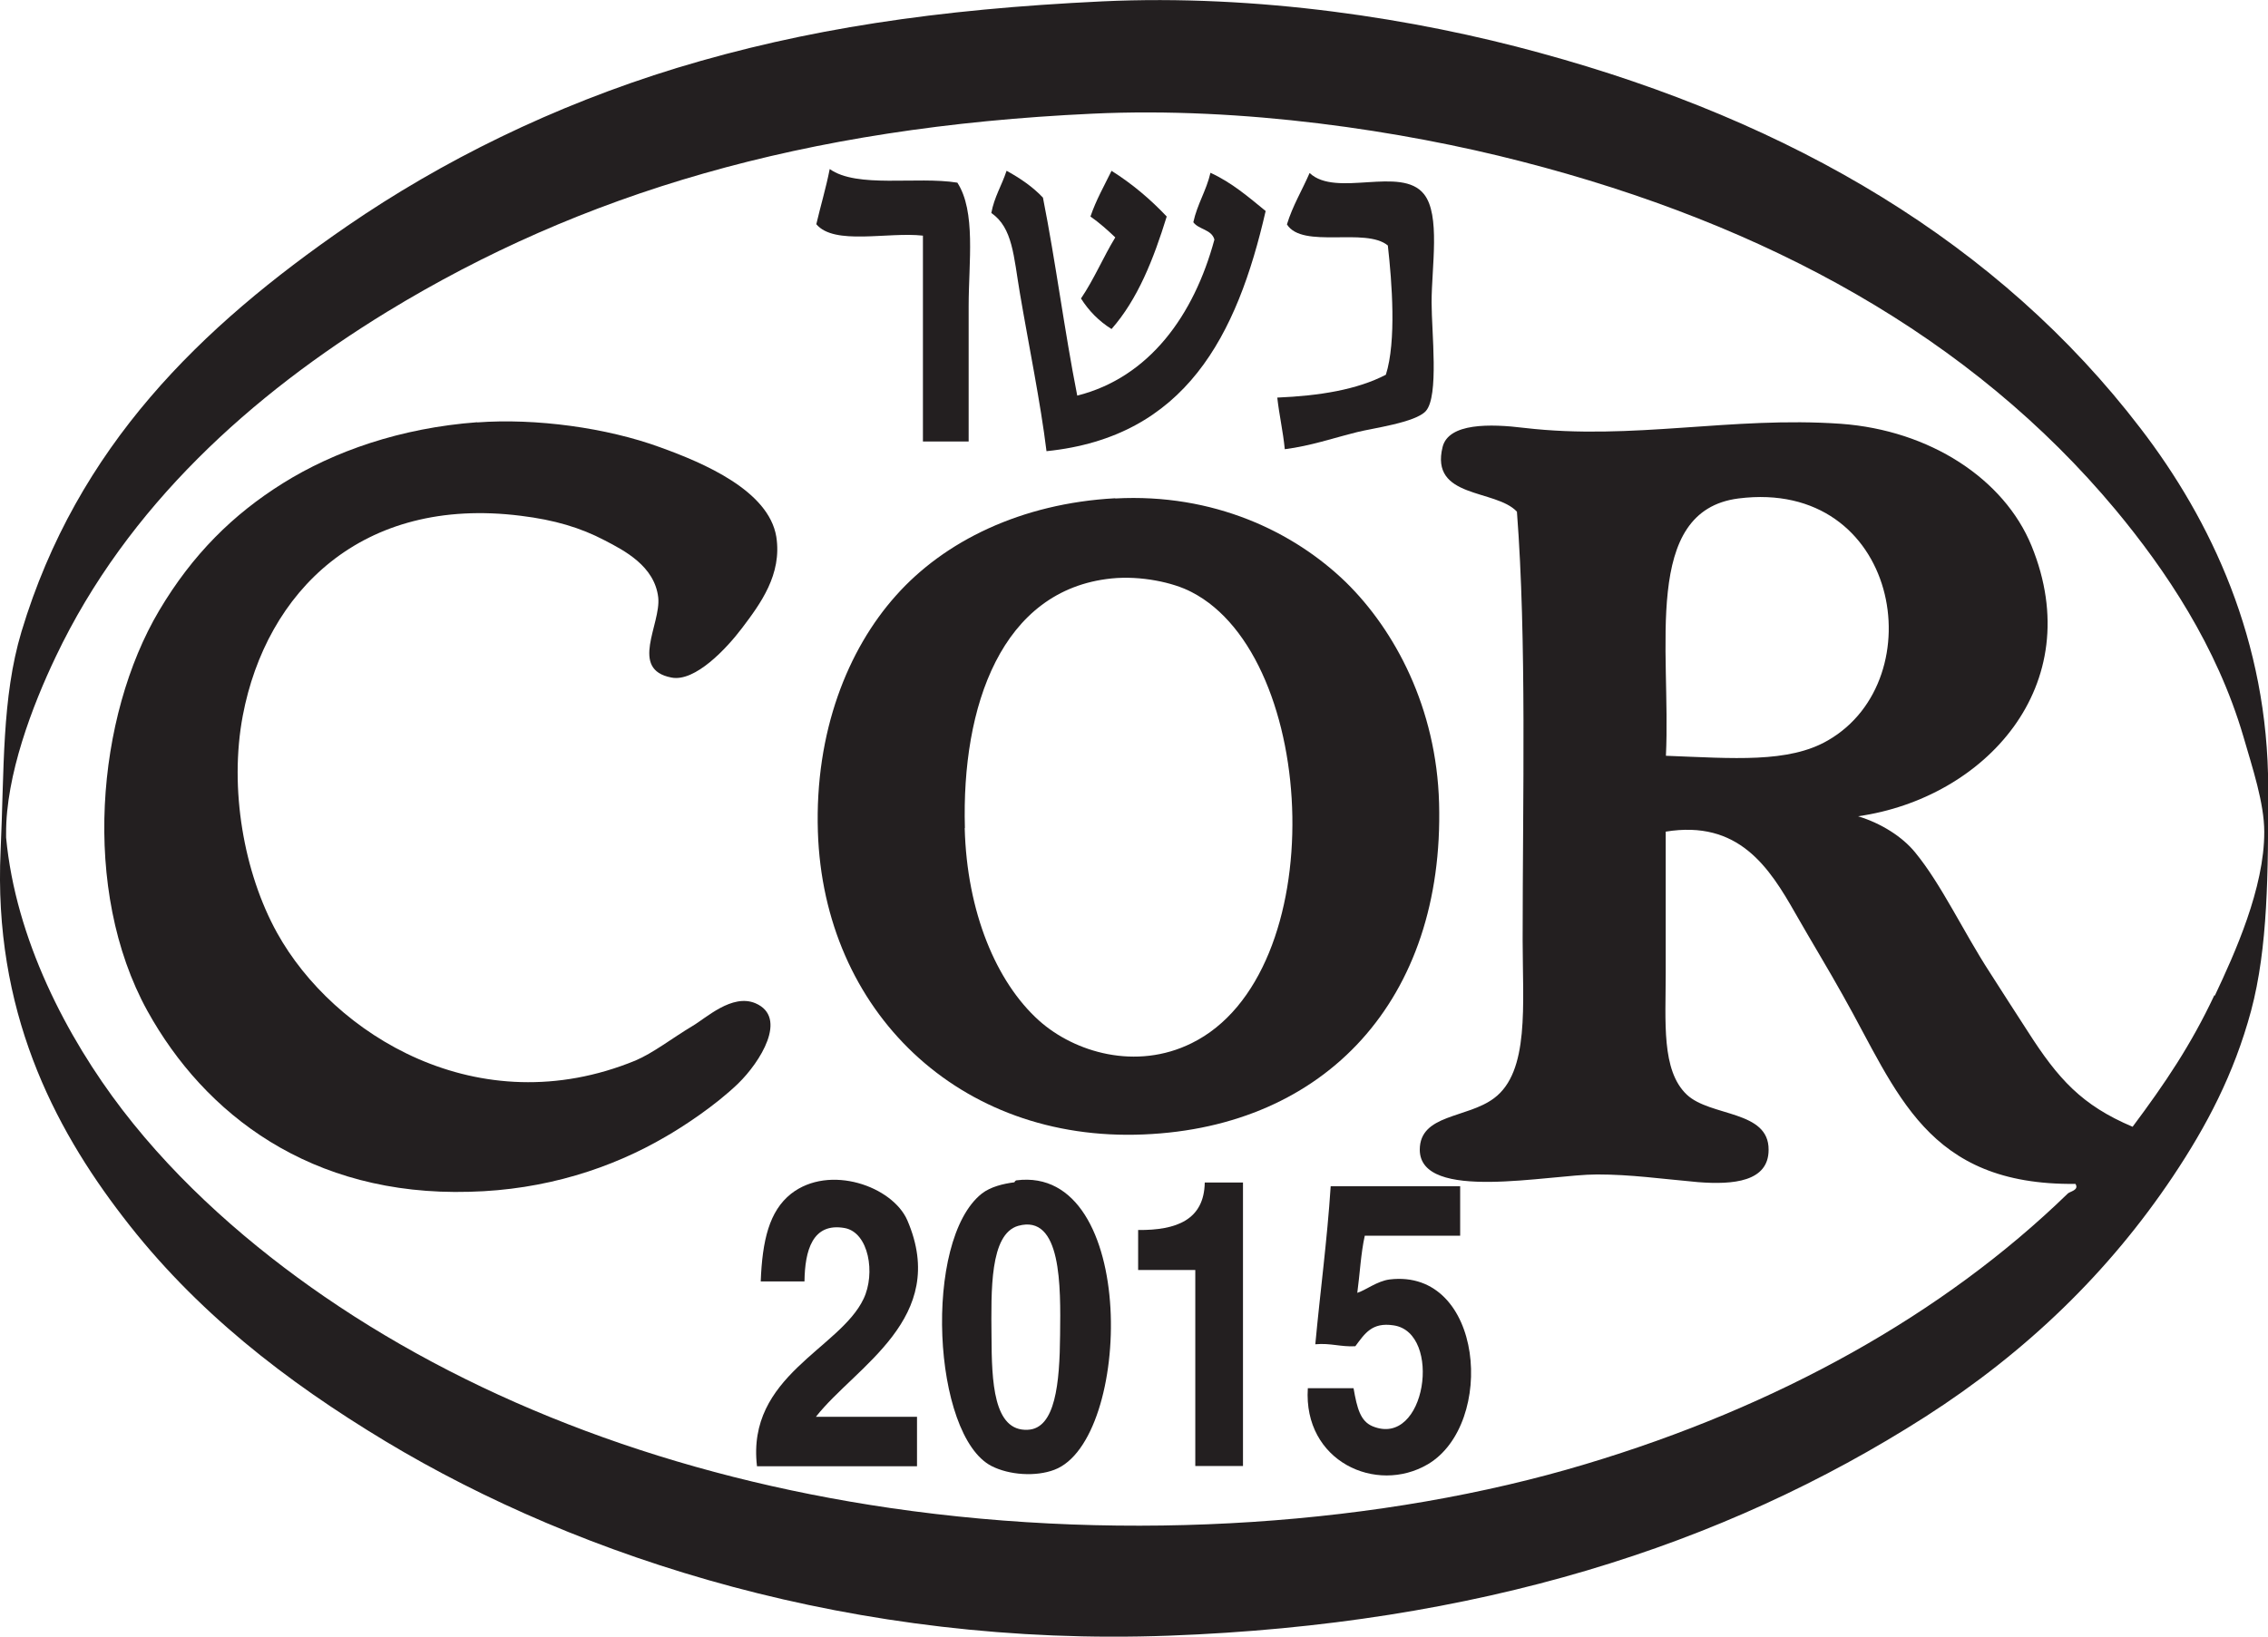
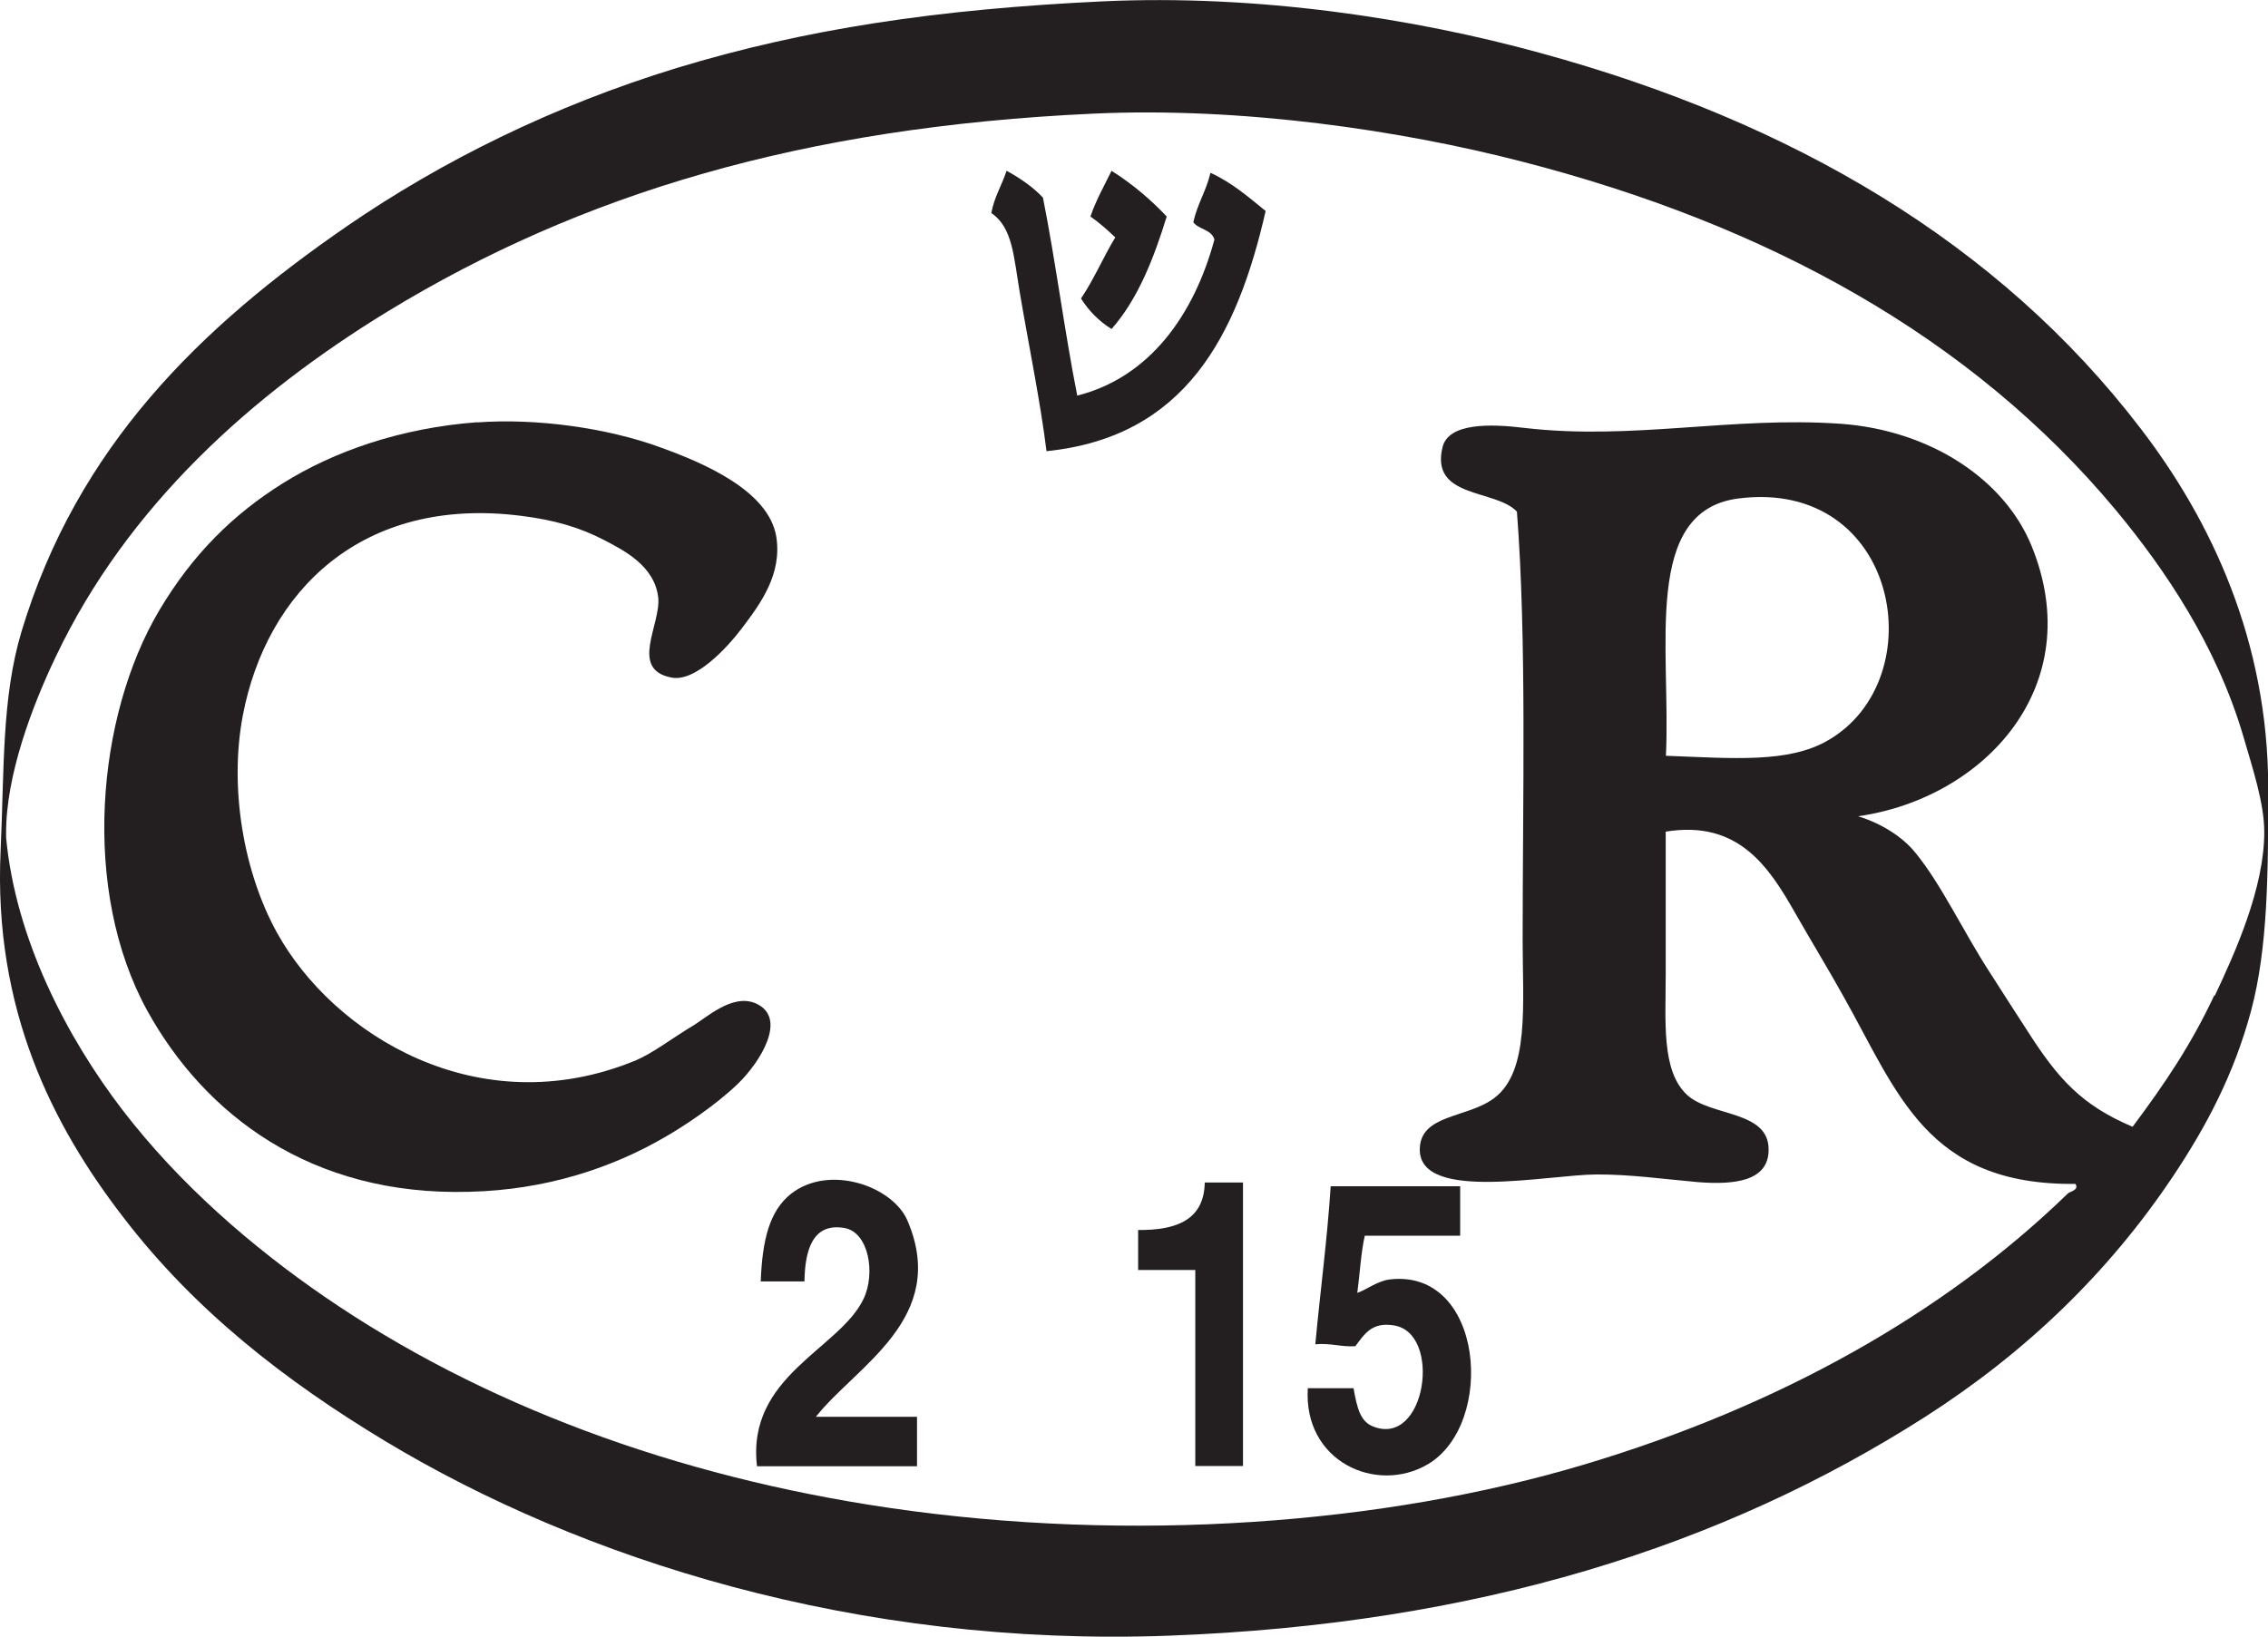
<svg xmlns="http://www.w3.org/2000/svg" id="Layer_2" data-name="Layer 2" viewBox="0 0 115.08 83.07">
  <defs>
    <style>
      .cls-1 {
        fill: #231f20;
        fill-rule: evenodd;
        stroke-width: 0px;
      }
    </style>
  </defs>
  <g id="Layer_1-2" data-name="Layer 1">
    <g>
      <path class="cls-1" d="m55.92.07c7.89-.37,15.89.87,22.24,2.62,12.78,3.49,23.26,9.65,30.45,19.05,3.58,4.66,6.48,10.79,6.48,18.26,0,4.31-.01,8.09-.87,11.31-.87,3.22-2.26,5.85-3.97,8.41-3.24,4.84-7.41,8.89-12.56,12.19-10.28,6.57-22.72,10.53-38.38,11.11-15.91.59-29.85-3.91-39.74-9.86-5.06-3.05-9.67-6.61-13.34-11.41C2.7,57.16-.34,51.27.03,43.18c.19-4.11.05-7.75,1.06-11.12,2.83-9.4,9.08-15.46,16.53-20.59,4.79-3.29,10.42-6.09,16.72-8.02C40.86,1.47,47.53.47,55.92.07Zm56.46,50.47c1.01-2.14,2.52-5.47,2.51-8.32,0-1.46-.6-3.25-1.06-4.84-1.35-4.59-3.94-8.44-6.48-11.5-7.32-8.78-17.67-14.48-30.17-17.69-6-1.55-14.11-2.78-21.75-2.42-14.69.68-25.94,4.05-35.78,10.05-6.86,4.2-13.18,9.85-16.82,17.51-1.18,2.47-2.54,6.02-2.52,8.99,0,.06,0,.13,0,.19.48,5.15,3.08,10.14,5.9,13.82,2.89,3.77,6.58,6.96,10.25,9.48,7.95,5.46,17.82,9.14,28.71,10.73,12.17,1.78,25.06.85,35.29-2.23,9.74-2.92,18.14-7.59,24.46-13.73.11-.11.59-.17.39-.49-7.57.08-9.02-4.65-11.8-9.57-.74-1.33-1.59-2.72-2.41-4.16-1.34-2.36-2.89-4.75-6.58-4.15v7.15c0,2.5-.23,4.97,1.07,6.2,1.2,1.13,4.17.78,4.15,2.8,0,1.62-1.79,1.78-3.58,1.64-1.9-.17-3.4-.39-5.12-.39-2.46,0-8.98,1.42-9-1.25,0-1.82,2.4-1.59,3.77-2.62,1.81-1.35,1.45-4.75,1.45-8.02,0-7.27.21-15.22-.29-21.75-1.08-1.16-4.43-.65-3.77-3.29.31-1.21,2.39-1.18,4.16-.96,5.5.64,10.49-.6,16.05-.21,4.52.33,8.28,2.8,9.67,6.19,2.91,7.12-2.4,12.82-8.8,13.73,1.18.36,2.25,1.04,2.9,1.84,1.33,1.62,2.43,4,3.78,6.08.62.97,1.3,2.03,1.93,3,1.54,2.41,2.74,3.75,5.32,4.84,1.65-2.21,2.96-4.15,4.15-6.68Zm-19.63-12.96c5.4-3.11,3.61-13.31-4.54-12.28-4.91.63-3.42,7.63-3.68,13.06,3.43.13,6.22.38,8.22-.78Z" />
-       <path class="cls-1" d="m48.57,9.26c.96,1.47.58,4.04.58,6.28v6.87h-2.32v-10.45c-1.79-.2-4.5.51-5.41-.58.22-.94.49-1.83.68-2.8,1.39.99,4.41.36,6.47.69Z" />
      <path class="cls-1" d="m51.08,8.67c.69.38,1.32.81,1.84,1.36.65,3.28,1.09,6.76,1.74,10.05,3.65-.92,5.92-4.07,6.96-7.92-.14-.52-.79-.5-1.07-.88.2-.92.66-1.6.87-2.51,1.09.5,1.93,1.23,2.8,1.94-1.45,6.33-4.07,11.47-11.12,12.19-.3-2.46-.91-5.42-1.35-8.02-.32-1.88-.36-3.32-1.45-4.07.15-.81.53-1.4.77-2.13Z" />
      <path class="cls-1" d="m56.4,8.67c1.05.66,1.98,1.45,2.8,2.32-.67,2.17-1.47,4.2-2.8,5.71-.64-.4-1.15-.92-1.55-1.55.66-.97,1.13-2.1,1.74-3.1-.39-.37-.8-.74-1.26-1.06.29-.85.7-1.56,1.07-2.32Z" />
-       <path class="cls-1" d="m65.19,22.79c-.09-.91-.28-1.71-.38-2.61,2.14-.09,4.05-.4,5.51-1.16.54-1.7.31-4.7.1-6.56-1.13-.94-4.33.19-5.12-1.07.29-.95.77-1.73,1.15-2.61,1.34,1.27,4.65-.38,5.8,1.07.85,1.05.39,3.7.39,5.5,0,1.52.38,4.75-.29,5.51-.52.59-2.74.88-3.48,1.07-1.25.31-2.35.7-3.68.87Z" />
      <path class="cls-1" d="m24.21,21.44c2.98-.22,6.57.27,9.28,1.26,2.22.8,5.51,2.2,5.9,4.54.3,1.92-.81,3.41-1.74,4.64-.77,1.02-2.38,2.75-3.58,2.51-2.15-.41-.53-2.69-.67-4.06-.18-1.6-1.73-2.39-2.71-2.9-1.24-.65-2.55-1.04-4.26-1.25-8.09-1.02-12.92,3.87-14.11,10.14-.7,3.7.05,7.98,1.74,11.03,2.86,5.16,10.21,9.75,18.18,6.48.9-.38,1.87-1.14,2.89-1.75.69-.4,2.01-1.66,3.2-1.16,1.68.72.23,3-.87,4.07-1.2,1.16-2.86,2.23-3.68,2.7-2.73,1.6-6.11,2.71-9.96,2.8-8.06.23-13.44-3.94-16.34-9.18-3.38-6.13-2.58-14.96.59-20.31,1.7-2.87,3.77-4.9,6.28-6.47,2.59-1.62,5.97-2.81,9.87-3.1Z" />
-       <path class="cls-1" d="m56.59,25.3c4.98-.27,9.05,1.68,11.7,4.25,2.49,2.44,4.6,6.38,4.73,11.22.27,9.95-5.75,16.43-14.99,16.81-9.38.4-16.24-6.27-16.53-15.37-.16-5.07,1.52-9.25,3.96-11.98,2.45-2.76,6.35-4.68,11.12-4.94Zm-7.64,16.73c.11,4.26,1.6,7.82,3.77,9.77,1.81,1.62,4.93,2.54,7.74,1.15,7.15-3.51,6.49-19.57,0-22.9-.93-.49-2.58-.84-4.06-.69-5.59.57-7.62,6.49-7.44,12.67Z" />
      <path class="cls-1" d="m41.41,71.91h5.12v2.51h-8.12c-.54-4.59,4.21-5.95,5.41-8.5.61-1.28.27-3.36-.96-3.59-1.64-.29-2.02,1.15-2.04,2.71h-2.22c.08-2.08.43-3.57,1.54-4.45,1.95-1.52,5.15-.38,5.9,1.35,2.14,4.98-2.62,7.4-4.64,9.97Z" />
-       <path class="cls-1" d="m51.47,60.01s.04-.09.1-.1c6.2-.8,5.89,13.2,1.93,14.69-.94.36-2.29.27-3.19-.19-3-1.55-3.49-11.46-.49-13.83.45-.35,1.1-.5,1.64-.57Zm-1.16,7.83c.01,2.26.09,4.82,1.84,4.73,1.4-.06,1.62-2.35,1.64-4.83.03-2.44.08-6.14-2.13-5.52-1.44.42-1.37,3.28-1.35,5.61Z" />
      <path class="cls-1" d="m63.07,60.01v14.4h-2.42v-9.95h-2.9v-2.03c1.95.02,3.35-.52,3.38-2.41h1.94Z" />
      <path class="cls-1" d="m74.09,60.21v2.51h-4.84c-.2.89-.25,1.95-.38,2.9.42-.13,1.01-.6,1.64-.68,4.78-.57,5.4,7.33,1.94,9.38-2.62,1.54-6.33-.15-6.09-3.86h2.32c.18,1.03.35,1.67.96,1.93,2.72,1.13,3.56-4.76,1.07-5.12-1.1-.17-1.46.42-1.94,1.06-.75.04-1.25-.17-2.03-.1.25-2.69.6-5.26.78-8.02h6.57Z" />
    </g>
  </g>
</svg>